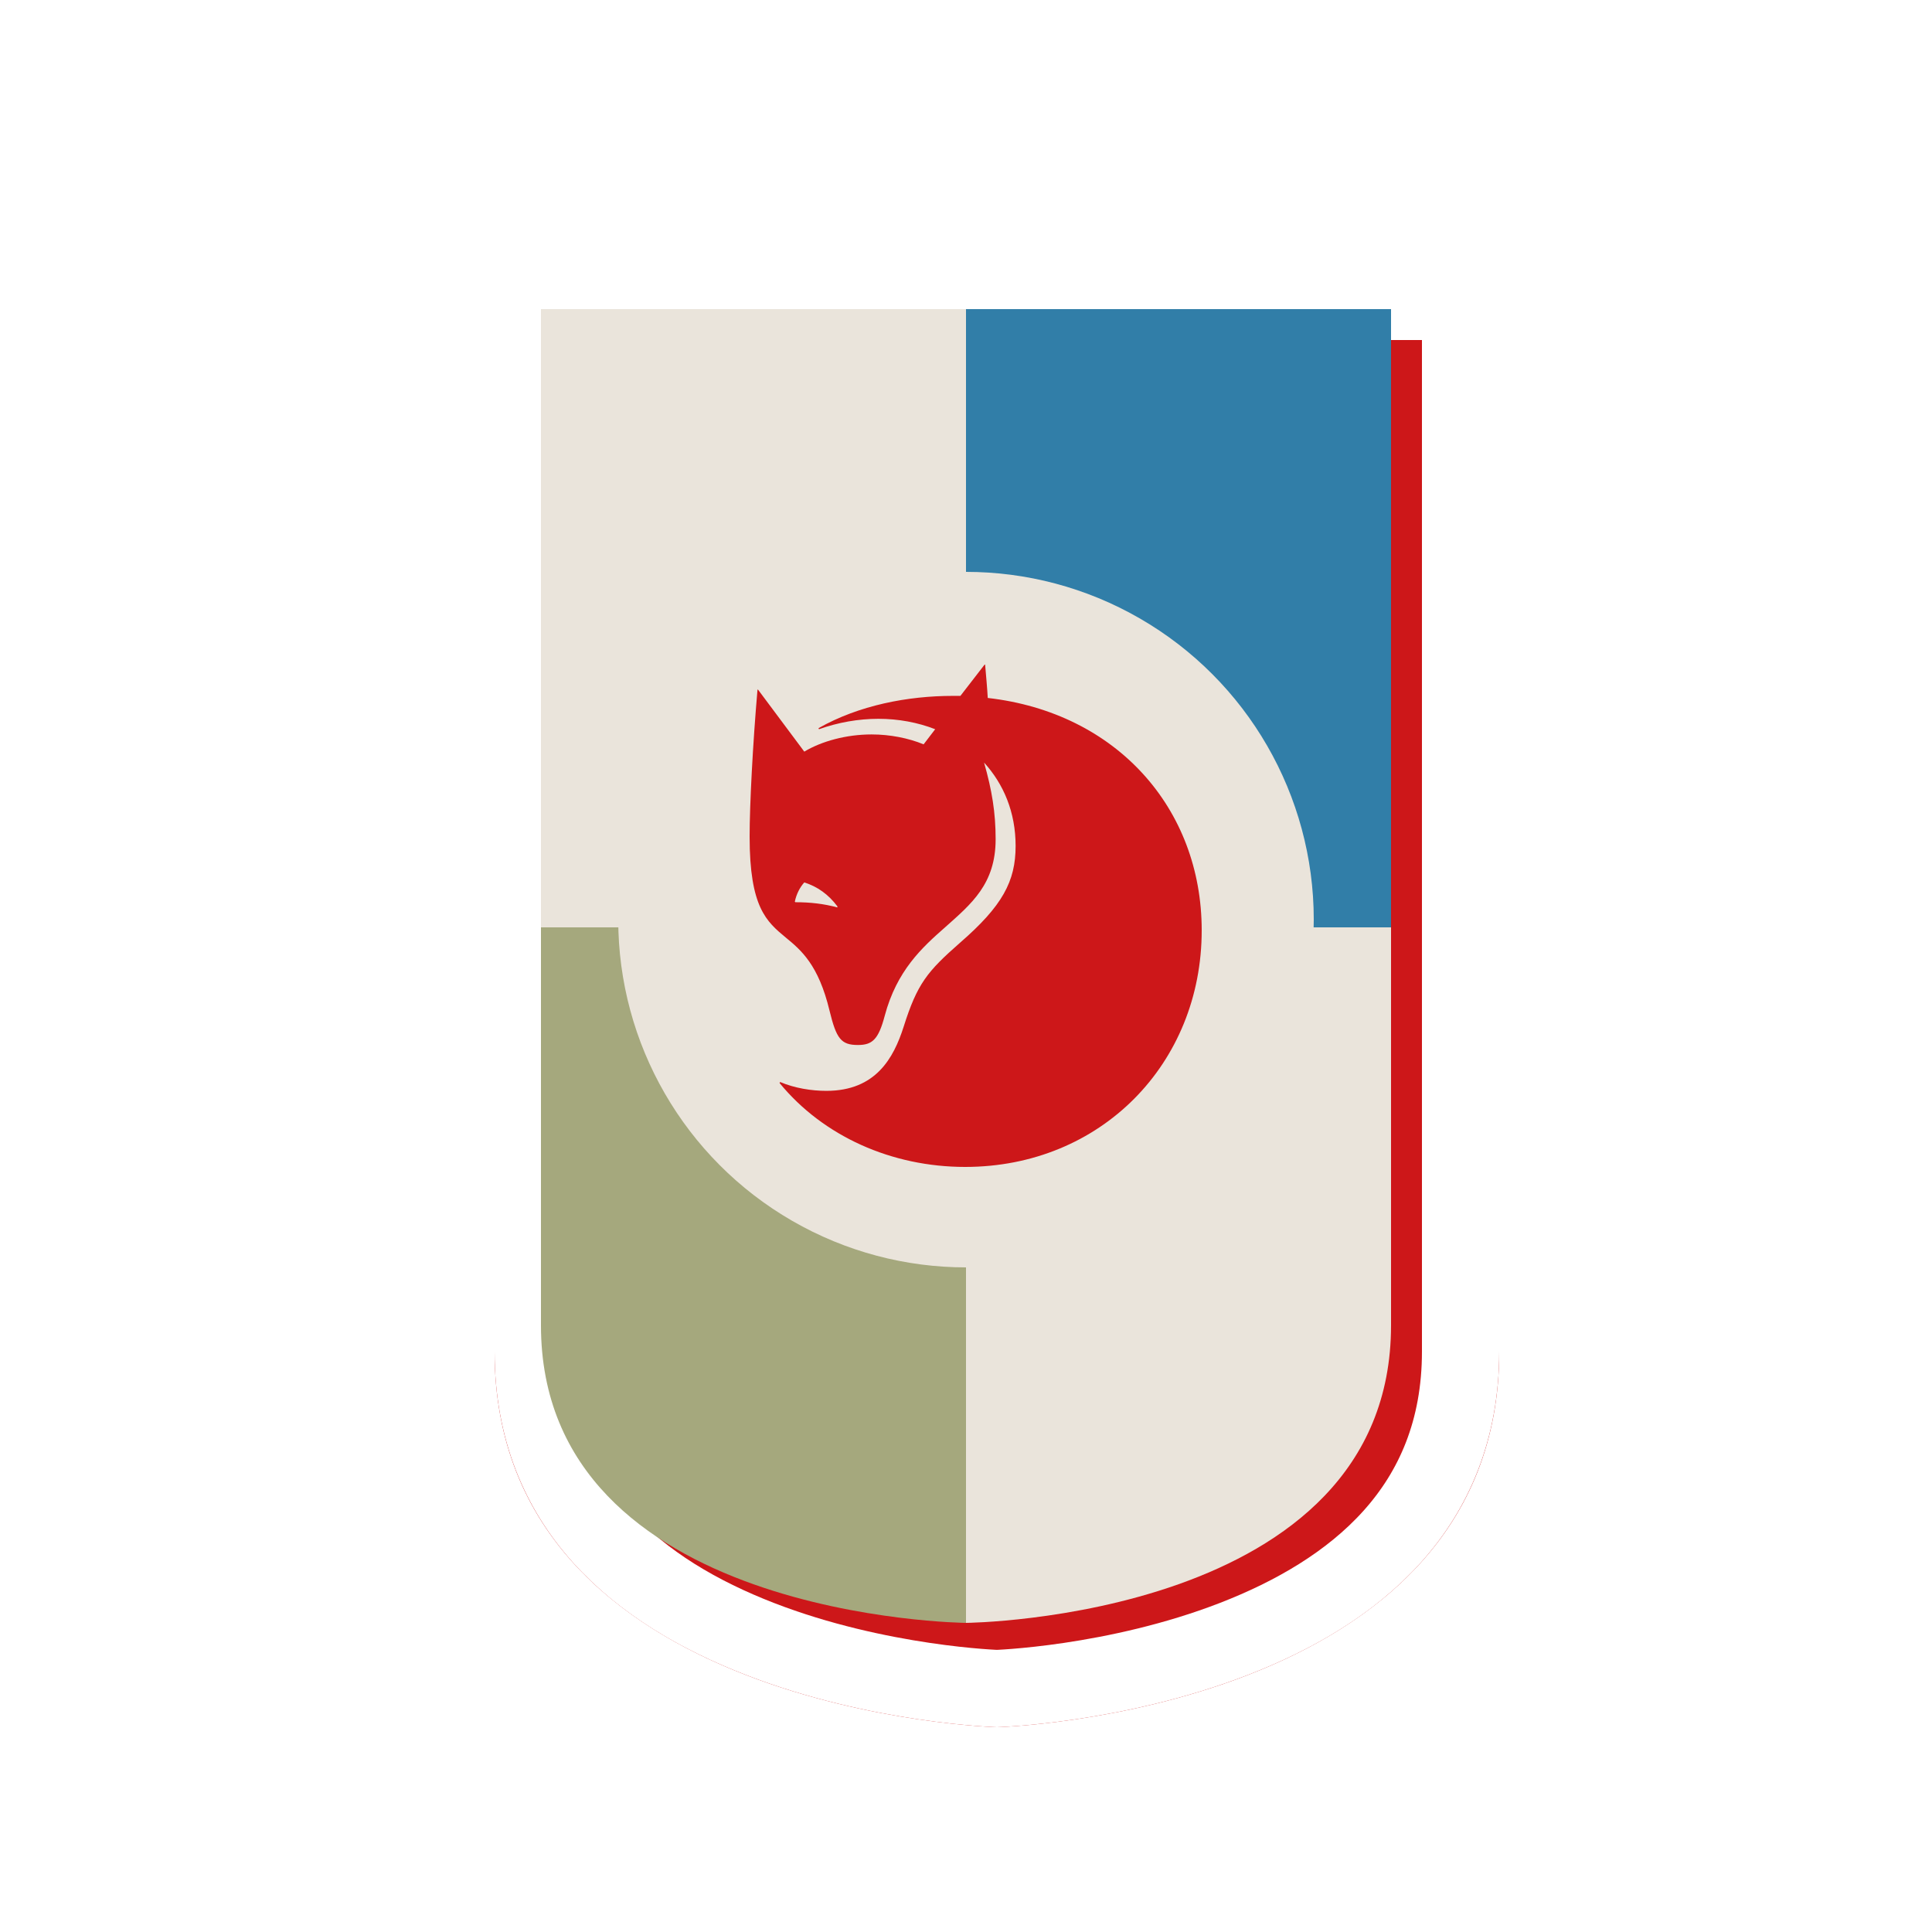
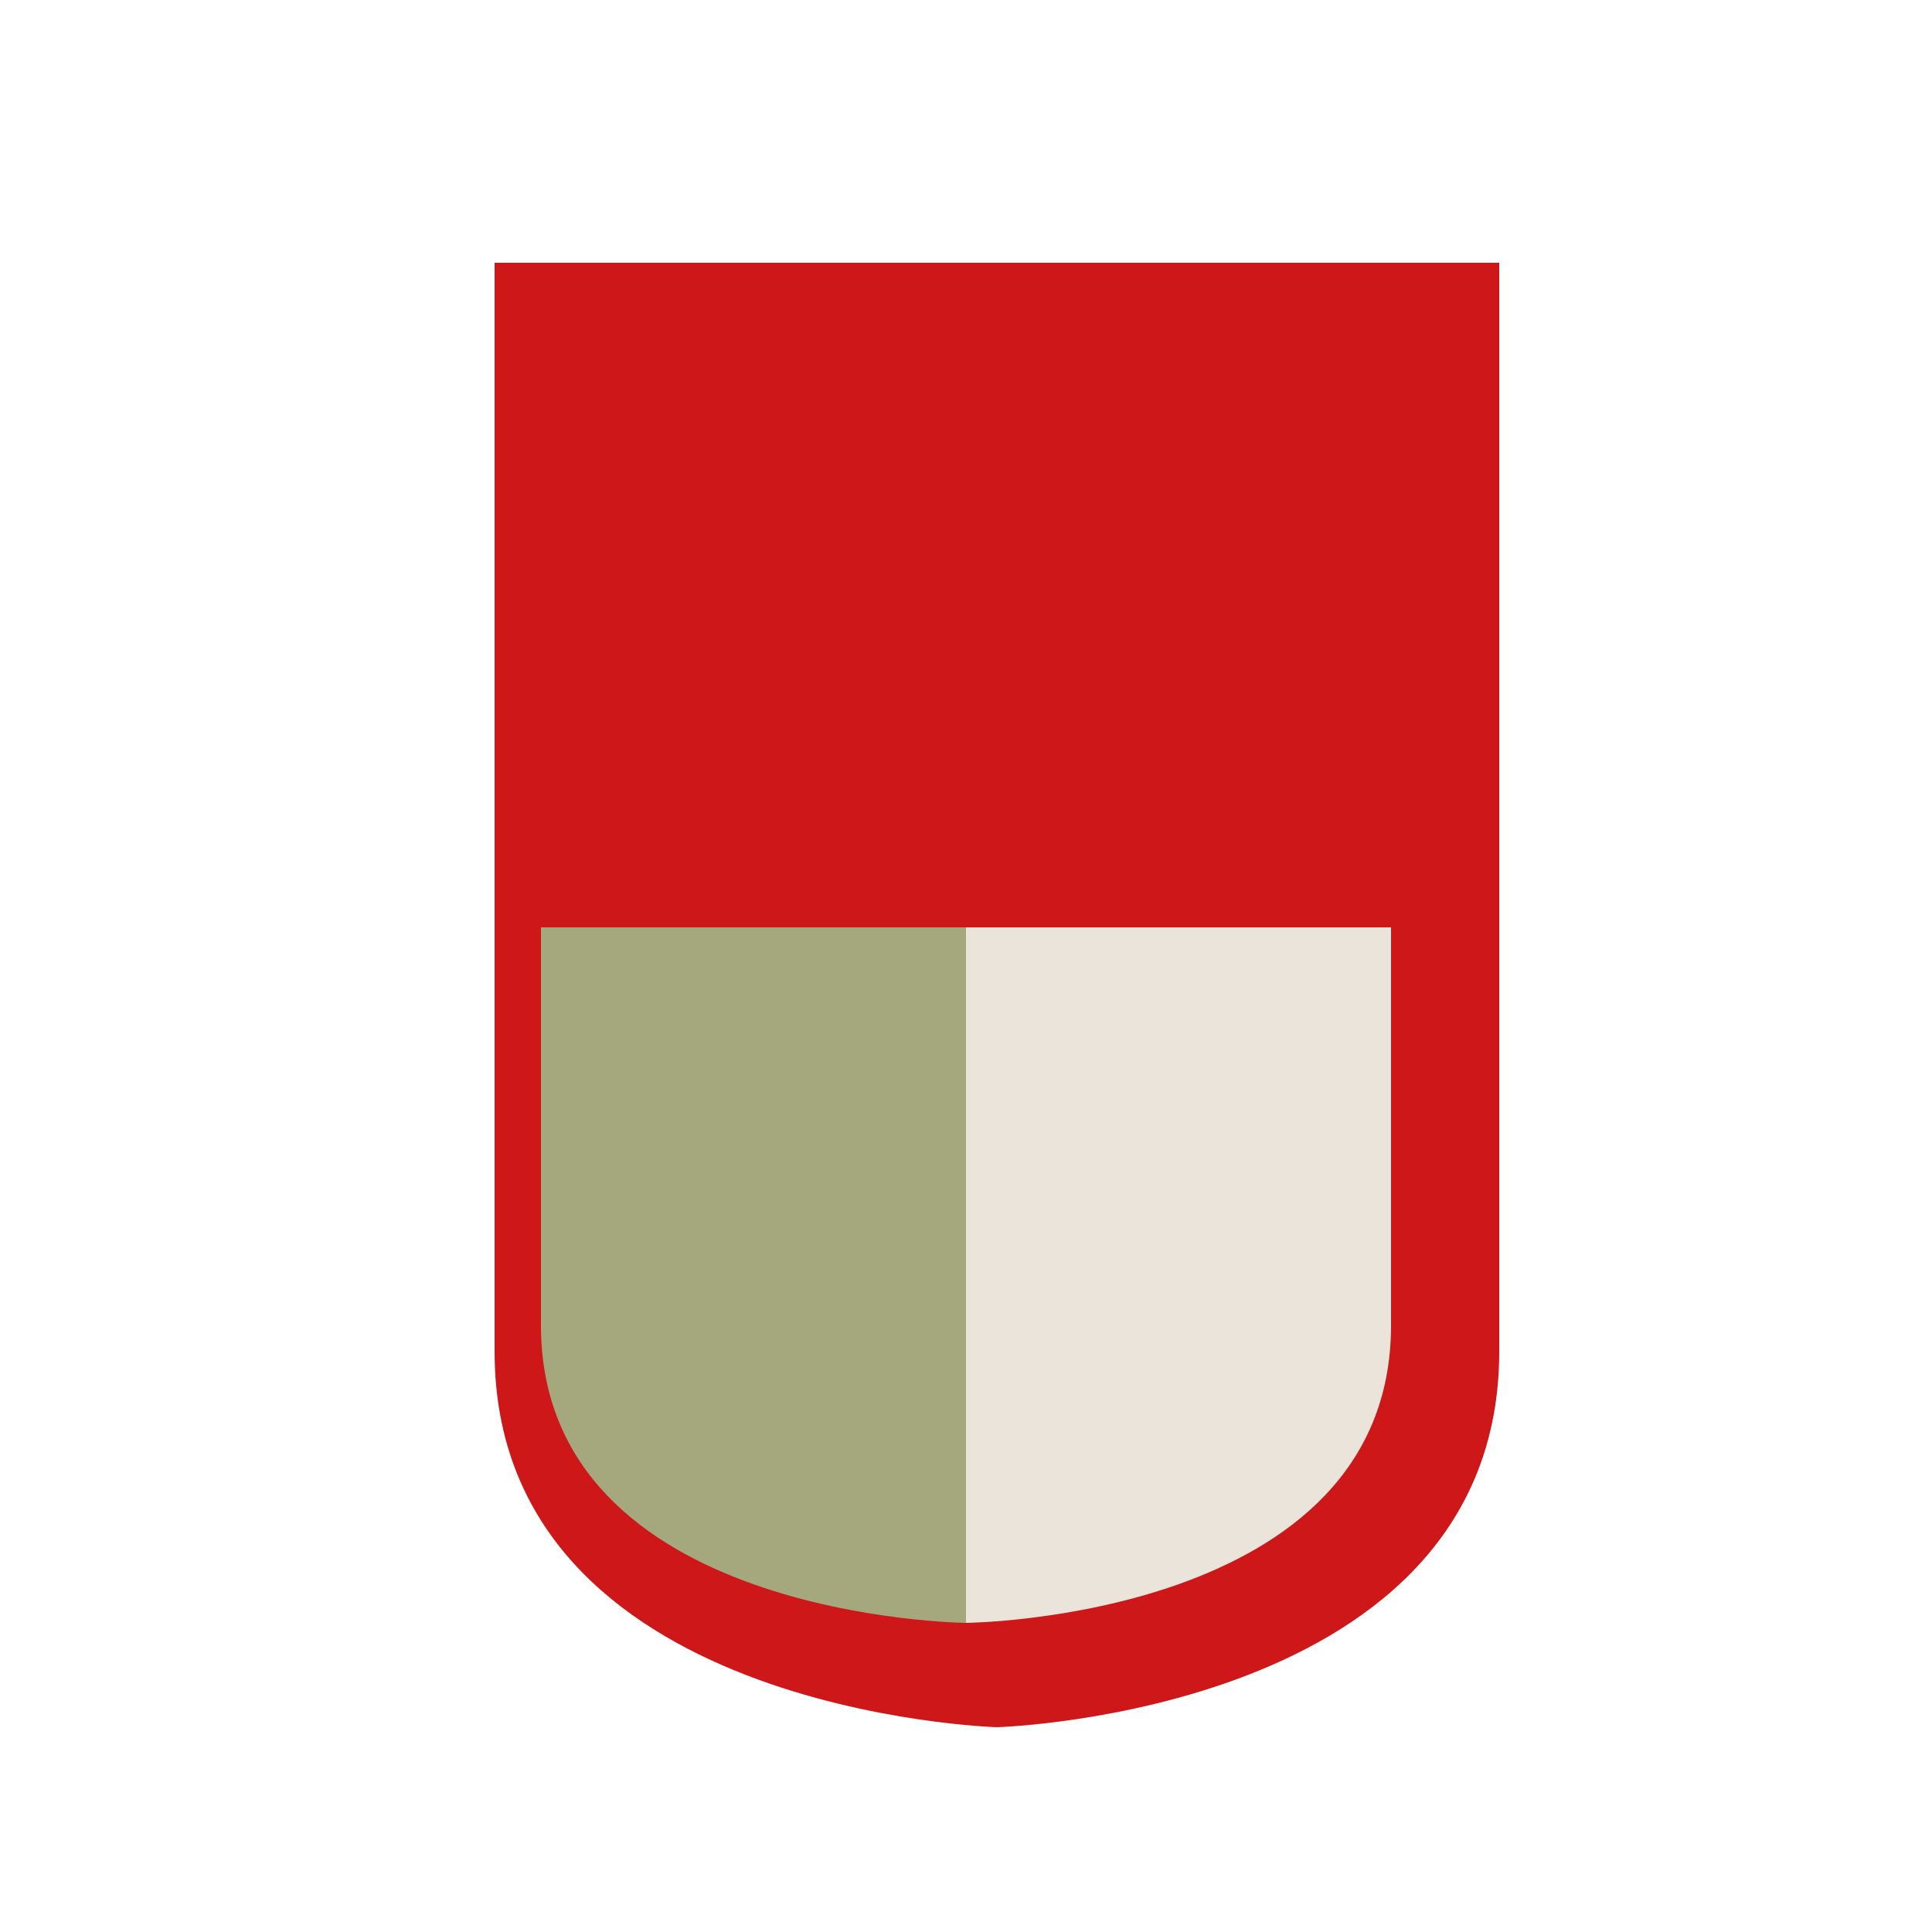
<svg xmlns="http://www.w3.org/2000/svg" width="250" height="250" viewBox="0 0 250 250" fill="none">
  <g filter="url(#filter0_d_192_14172)">
    <path d="M190 30L60 30L60 170.886C60 217.658 125 219.5 125 219.5C125 219.5 190 217.658 190 170.886L190 30Z" fill="#CD1719" />
-     <path d="M125.469 214.475C125.261 214.486 125.103 214.493 125 214.497C124.896 214.493 124.739 214.486 124.531 214.475C124.098 214.452 123.445 214.412 122.604 214.345C120.922 214.211 118.497 213.968 115.577 213.535C109.713 212.666 101.978 211.047 94.309 208.071C78.877 202.082 65 191.235 65 170.886L65 35L185 35L185 170.886C185 191.235 171.123 202.082 155.691 208.071C148.022 211.047 140.287 212.666 134.423 213.535C131.503 213.968 129.078 214.211 127.396 214.345C126.555 214.412 125.902 214.452 125.469 214.475Z" stroke="white" stroke-width="10" />
  </g>
-   <rect x="125" y="40" width="55" height="80" fill="#317EA8" />
-   <rect x="70" y="40" width="55" height="80" fill="#EAE4DB" />
  <path d="M180 120H125V210C125 210 180 209.5 180 171.5C180 133.5 180 120 180 120Z" fill="#EAE4DB" />
  <path d="M70 120H125V210C125 210 70 209.5 70 171.5C70 133.5 70 120 70 120Z" fill="#A5A87D" />
-   <circle cx="125" cy="119" r="45" fill="#EAE4DB" />
-   <path d="M127.815 90.315C127.747 89.034 127.61 87.618 127.474 86H127.406L124.277 90.046H123.325C117.475 90.046 111.149 91.259 105.911 94.226L105.979 94.361C108.428 93.484 111.081 93.013 113.666 93.013C116.251 93.013 118.767 93.484 121.012 94.361L119.516 96.316C117.543 95.507 115.162 95.035 112.781 95.035C109.516 95.035 106.319 95.912 104.074 97.26L98.088 89.237H98.02C97.408 96.316 97 104.205 97 108.251C97 117.421 99.177 119.242 101.694 121.332C103.666 122.95 105.911 124.838 107.34 130.772C108.224 134.413 108.836 135.222 111.013 135.222C112.849 135.222 113.666 134.548 114.482 131.446C116.047 125.58 119.312 122.613 122.305 119.983C125.706 116.949 128.835 114.387 128.835 108.588C128.835 105.149 128.359 102.25 127.338 98.676C129.855 101.441 131.42 105.082 131.42 109.465C131.42 114.05 129.719 117.219 124.209 122.006C119.992 125.715 118.699 127.266 116.931 132.862C115.638 136.908 113.326 141.156 106.931 141.156C105.027 141.156 102.85 140.818 100.945 140.009L100.877 140.144C106.523 147.022 115.366 151 124.89 151C142.44 151 155.5 137.649 155.5 120.388C155.5 104.61 144.48 92.203 127.815 90.315ZM108.36 117.421C106.591 116.949 104.891 116.747 102.918 116.747L102.85 116.679C103.054 115.668 103.53 114.791 104.074 114.185C105.775 114.724 107.203 115.735 108.36 117.286V117.421Z" fill="#CD1719" />
  <defs>
    <filter id="filter0_d_192_14172" x="56" y="26" width="146" height="205.5" filterUnits="userSpaceOnUse" color-interpolation-filters="sRGB">
      <feFlood flood-opacity="0" result="BackgroundImageFix" />
      <feColorMatrix in="SourceAlpha" type="matrix" values="0 0 0 0 0 0 0 0 0 0 0 0 0 0 0 0 0 0 127 0" result="hardAlpha" />
      <feOffset dx="4" dy="4" />
      <feGaussianBlur stdDeviation="4" />
      <feColorMatrix type="matrix" values="0 0 0 0 0 0 0 0 0 0 0 0 0 0 0 0 0 0 0.25 0" />
      <feBlend mode="normal" in2="BackgroundImageFix" result="effect1_dropShadow_192_14172" />
      <feBlend mode="normal" in="SourceGraphic" in2="effect1_dropShadow_192_14172" result="shape" />
    </filter>
  </defs>
</svg>